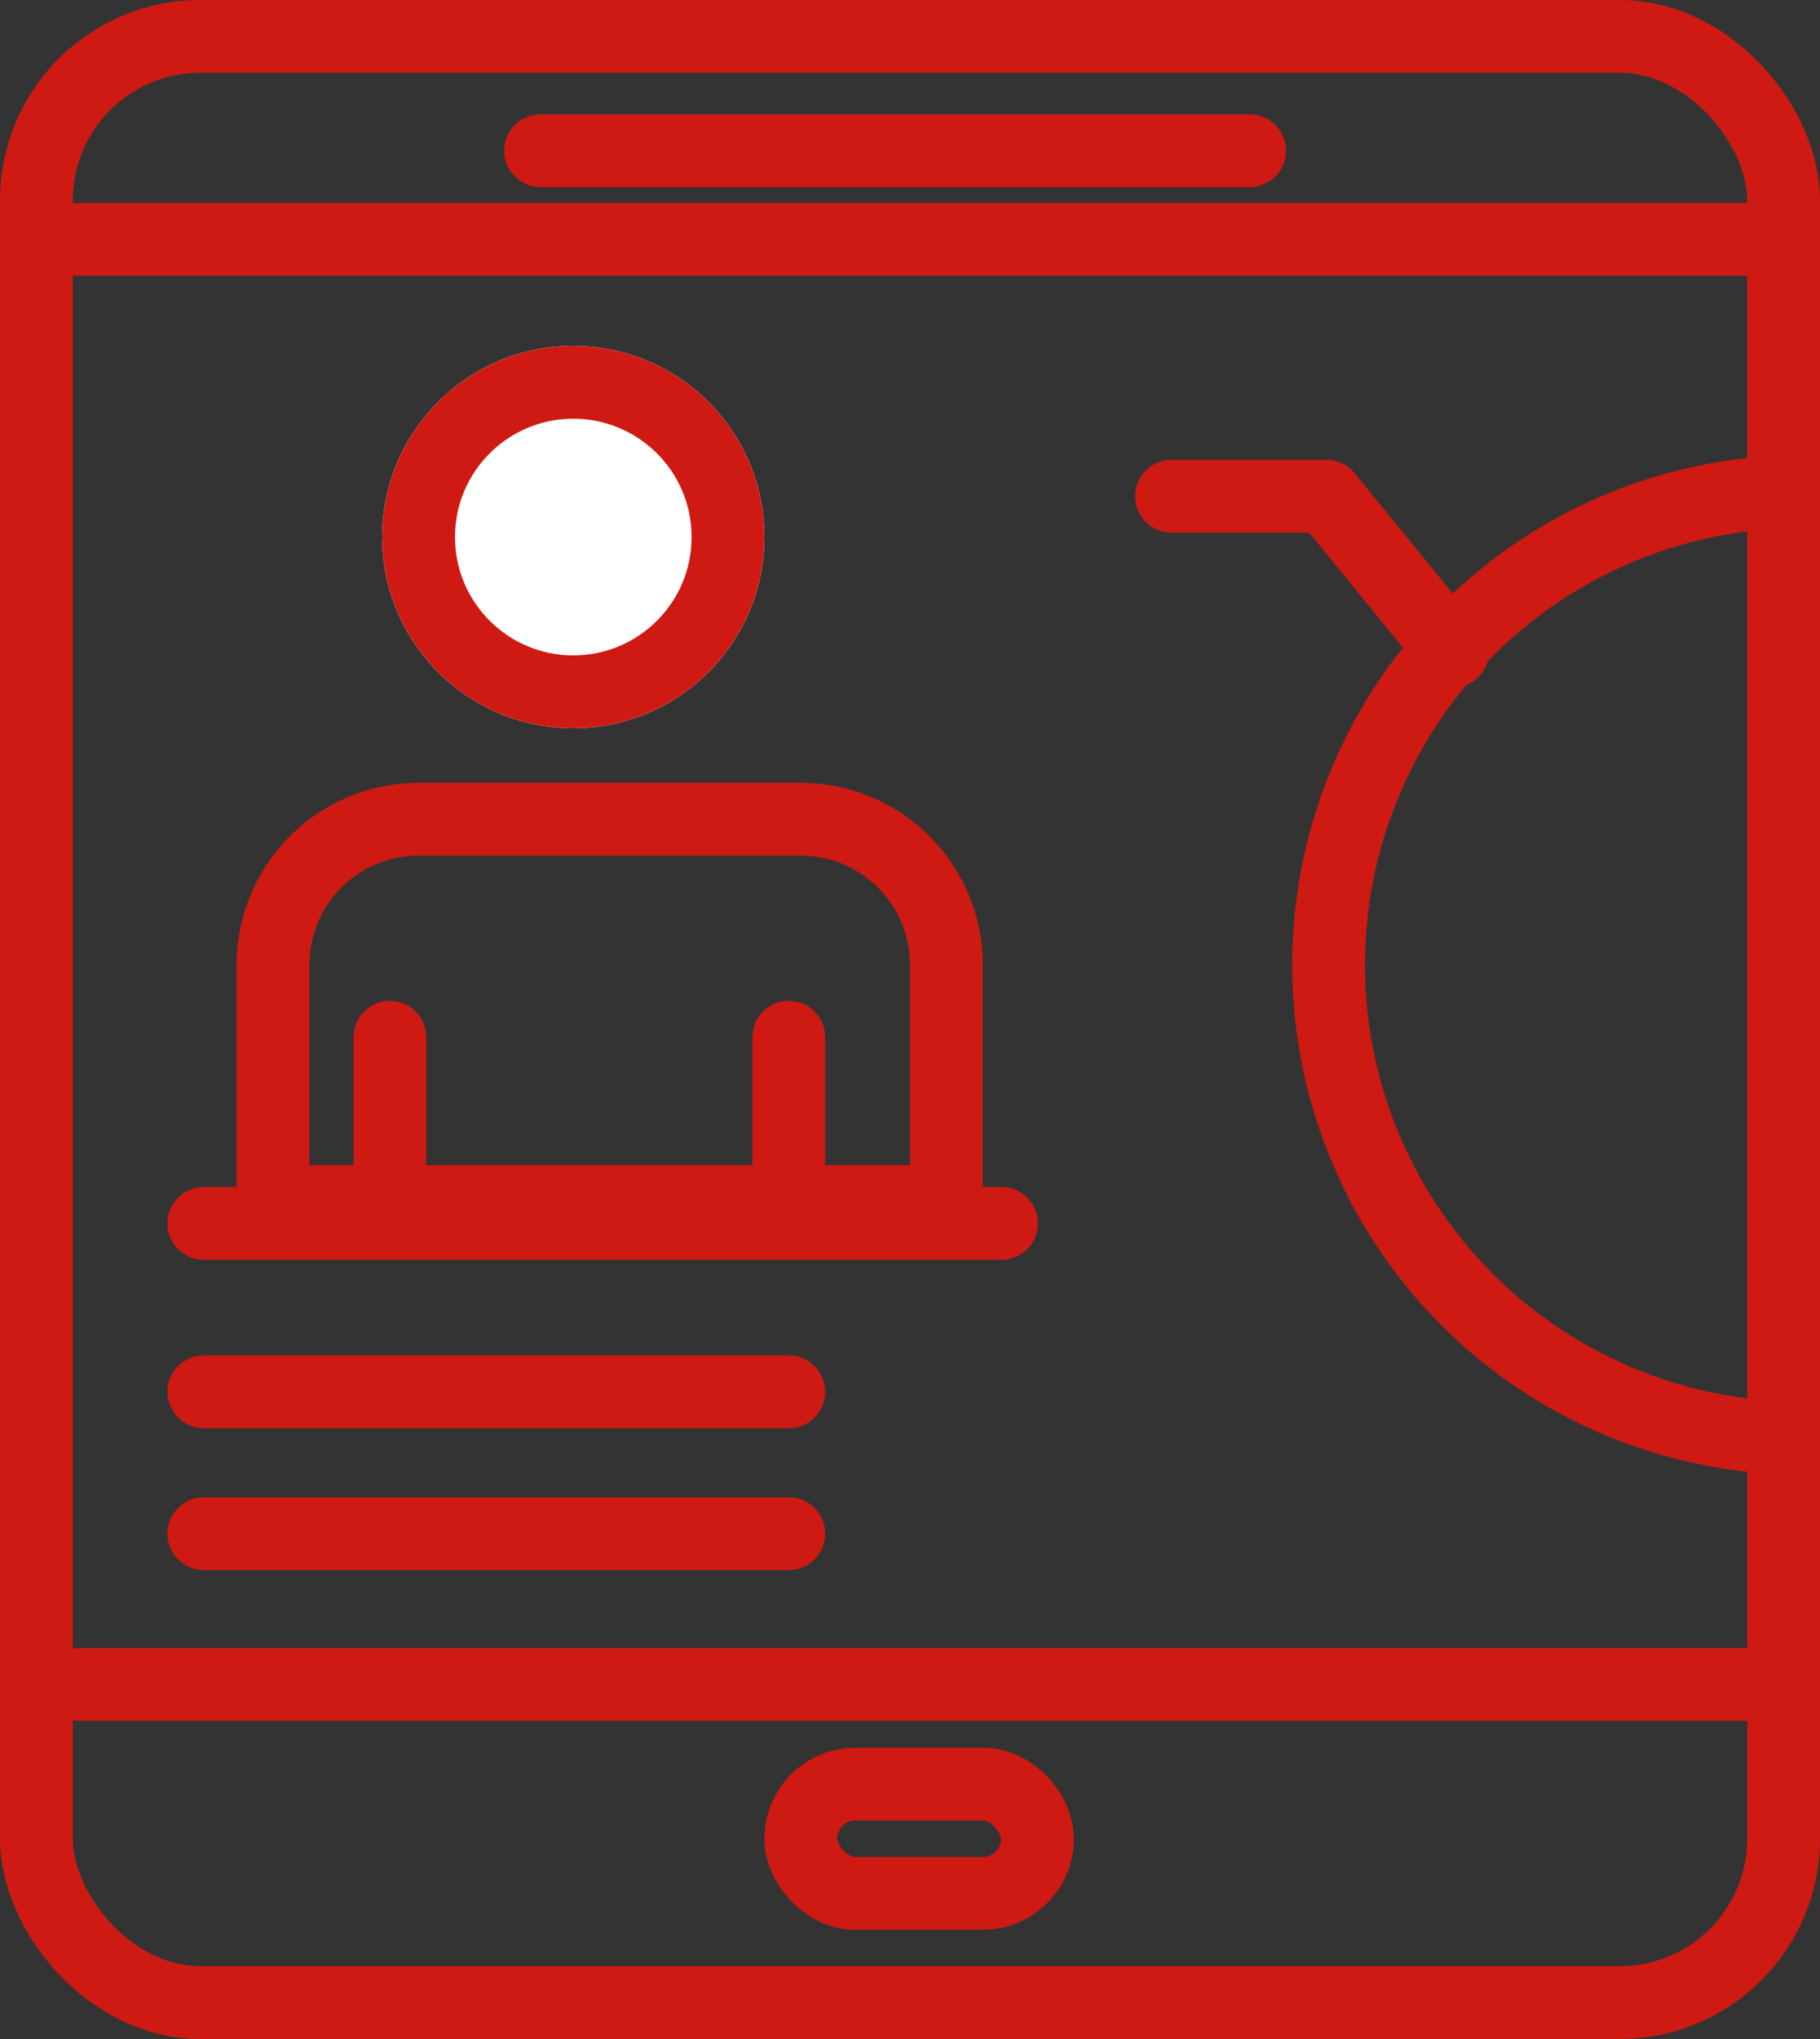
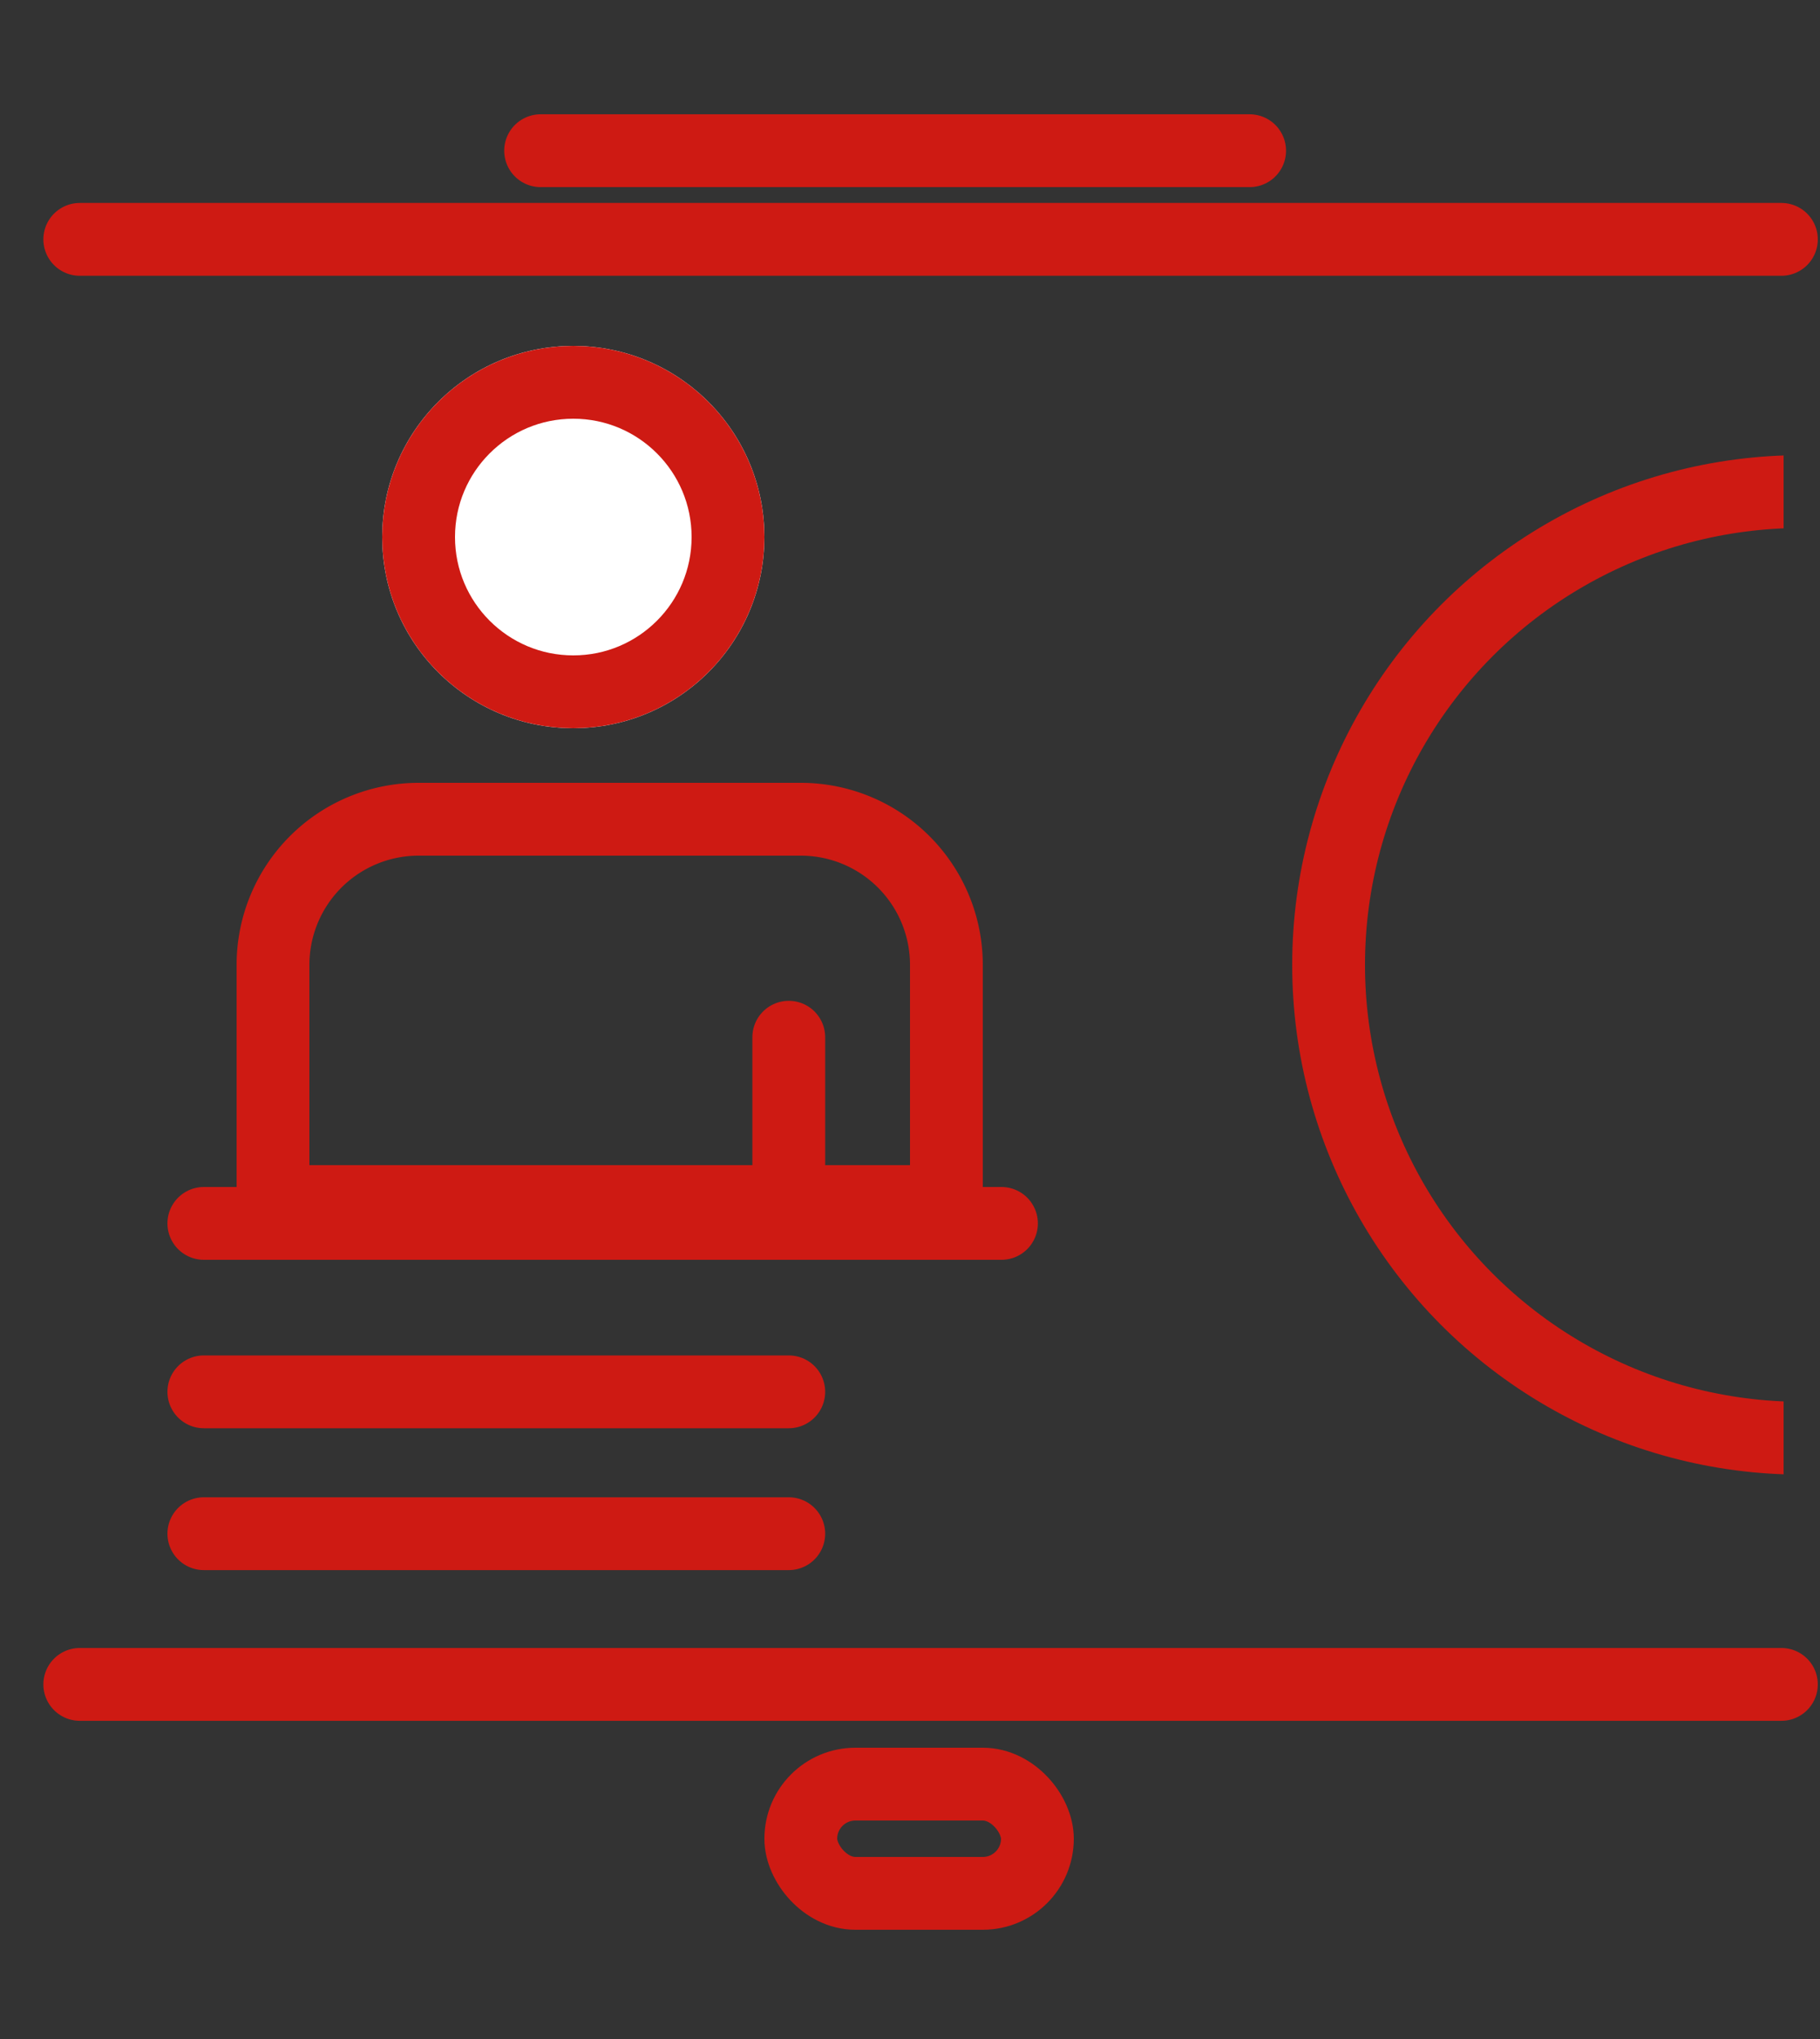
<svg xmlns="http://www.w3.org/2000/svg" width="100" height="112" viewBox="0 0 100 112">
  <rect x="0" y="0" width="100" height="112" fill="#333333" stroke="none" />
  <defs>
    <clipPath id="clip-path">
      <rect id="長方形_34097" data-name="長方形 34097" width="30" height="63" transform="translate(-0.174 -0.4)" fill="#fff" stroke="#707070" stroke-width="1" />
    </clipPath>
  </defs>
  <g id="top_2024_assignment_block_list2-2" transform="translate(13047 -4706)">
    <g id="長方形_34094" data-name="長方形 34094" transform="translate(-13047 4706)" fill="none" stroke="#ce1a13" stroke-width="4">
      <rect width="100" height="112" rx="11" stroke="none" />
-       <rect x="2" y="2" width="96" height="108" rx="9" fill="none" />
    </g>
    <line id="線_3654" data-name="線 3654" x2="38.957" transform="translate(-13017.296 4714.278)" fill="none" stroke="#ce1a13" stroke-linecap="round" stroke-width="4" />
    <line id="線_3656" data-name="線 3656" x2="32.139" transform="translate(-13035.8 4782.452)" fill="none" stroke="#ce1a13" stroke-linecap="round" stroke-width="4" />
    <line id="線_3661" data-name="線 3661" x2="93.496" transform="translate(-13042.617 4798.522)" fill="none" stroke="#ce1a13" stroke-linecap="round" stroke-width="4" />
    <line id="線_3658" data-name="線 3658" x2="43.826" transform="translate(-13035.8 4773.2)" fill="none" stroke="#ce1a13" stroke-linecap="round" stroke-width="4" />
    <line id="線_3657" data-name="線 3657" x2="32.139" transform="translate(-13035.8 4790.244)" fill="none" stroke="#ce1a13" stroke-linecap="round" stroke-width="4" />
    <line id="線_3655" data-name="線 3655" x2="93.496" transform="translate(-13042.617 4719.148)" fill="none" stroke="#ce1a13" stroke-linecap="round" stroke-width="4" />
    <g id="楕円形_551" data-name="楕円形 551" transform="translate(-13026 4725)" fill="#fff" stroke="#ce1a13" stroke-width="4">
      <circle cx="10.5" cy="10.5" r="10.5" stroke="none" />
      <circle cx="10.5" cy="10.5" r="8.5" fill="none" />
    </g>
    <g id="長方形_34095" data-name="長方形 34095" transform="translate(-13034 4749)" fill="none" stroke="#ce1a13" stroke-width="4">
-       <path d="M10,0H31A10,10,0,0,1,41,10V25a0,0,0,0,1,0,0H0a0,0,0,0,1,0,0V10A10,10,0,0,1,10,0Z" stroke="none" />
      <path d="M10,2H31a8,8,0,0,1,8,8V23a0,0,0,0,1,0,0H2a0,0,0,0,1,0,0V10A8,8,0,0,1,10,2Z" fill="none" />
    </g>
    <line id="線_3659" data-name="線 3659" y1="10.226" transform="translate(-13003.661 4762.974)" fill="none" stroke="#ce1a13" stroke-linecap="round" stroke-width="4" />
-     <line id="線_3660" data-name="線 3660" y1="10.226" transform="translate(-13025.574 4762.974)" fill="none" stroke="#ce1a13" stroke-linecap="round" stroke-width="4" />
    <g id="長方形_34096" data-name="長方形 34096" transform="translate(-13005 4802)" fill="none" stroke="#ce1a13" stroke-width="4">
      <rect width="17" height="10" rx="5" stroke="none" />
      <rect x="2" y="2" width="13" height="6" rx="3" fill="none" />
    </g>
-     <path id="パス_78073" data-name="パス 78073" d="M-12965.456,4742.5l-6.937-8.515h-8.515" transform="translate(-1.724 -0.73)" fill="none" stroke="#ce1a13" stroke-linecap="round" stroke-linejoin="round" stroke-width="4" />
    <g id="マスクグループ_121" data-name="マスクグループ 121" transform="translate(-12978.826 4728.4)" clip-path="url(#clip-path)">
      <g id="楕円形_552" data-name="楕円形 552" transform="translate(2.826 2.6)" fill="none" stroke="#ce1a13" stroke-width="4">
-         <circle cx="28" cy="28" r="28" stroke="none" />
        <circle cx="28" cy="28" r="26" fill="none" />
      </g>
    </g>
  </g>
</svg>